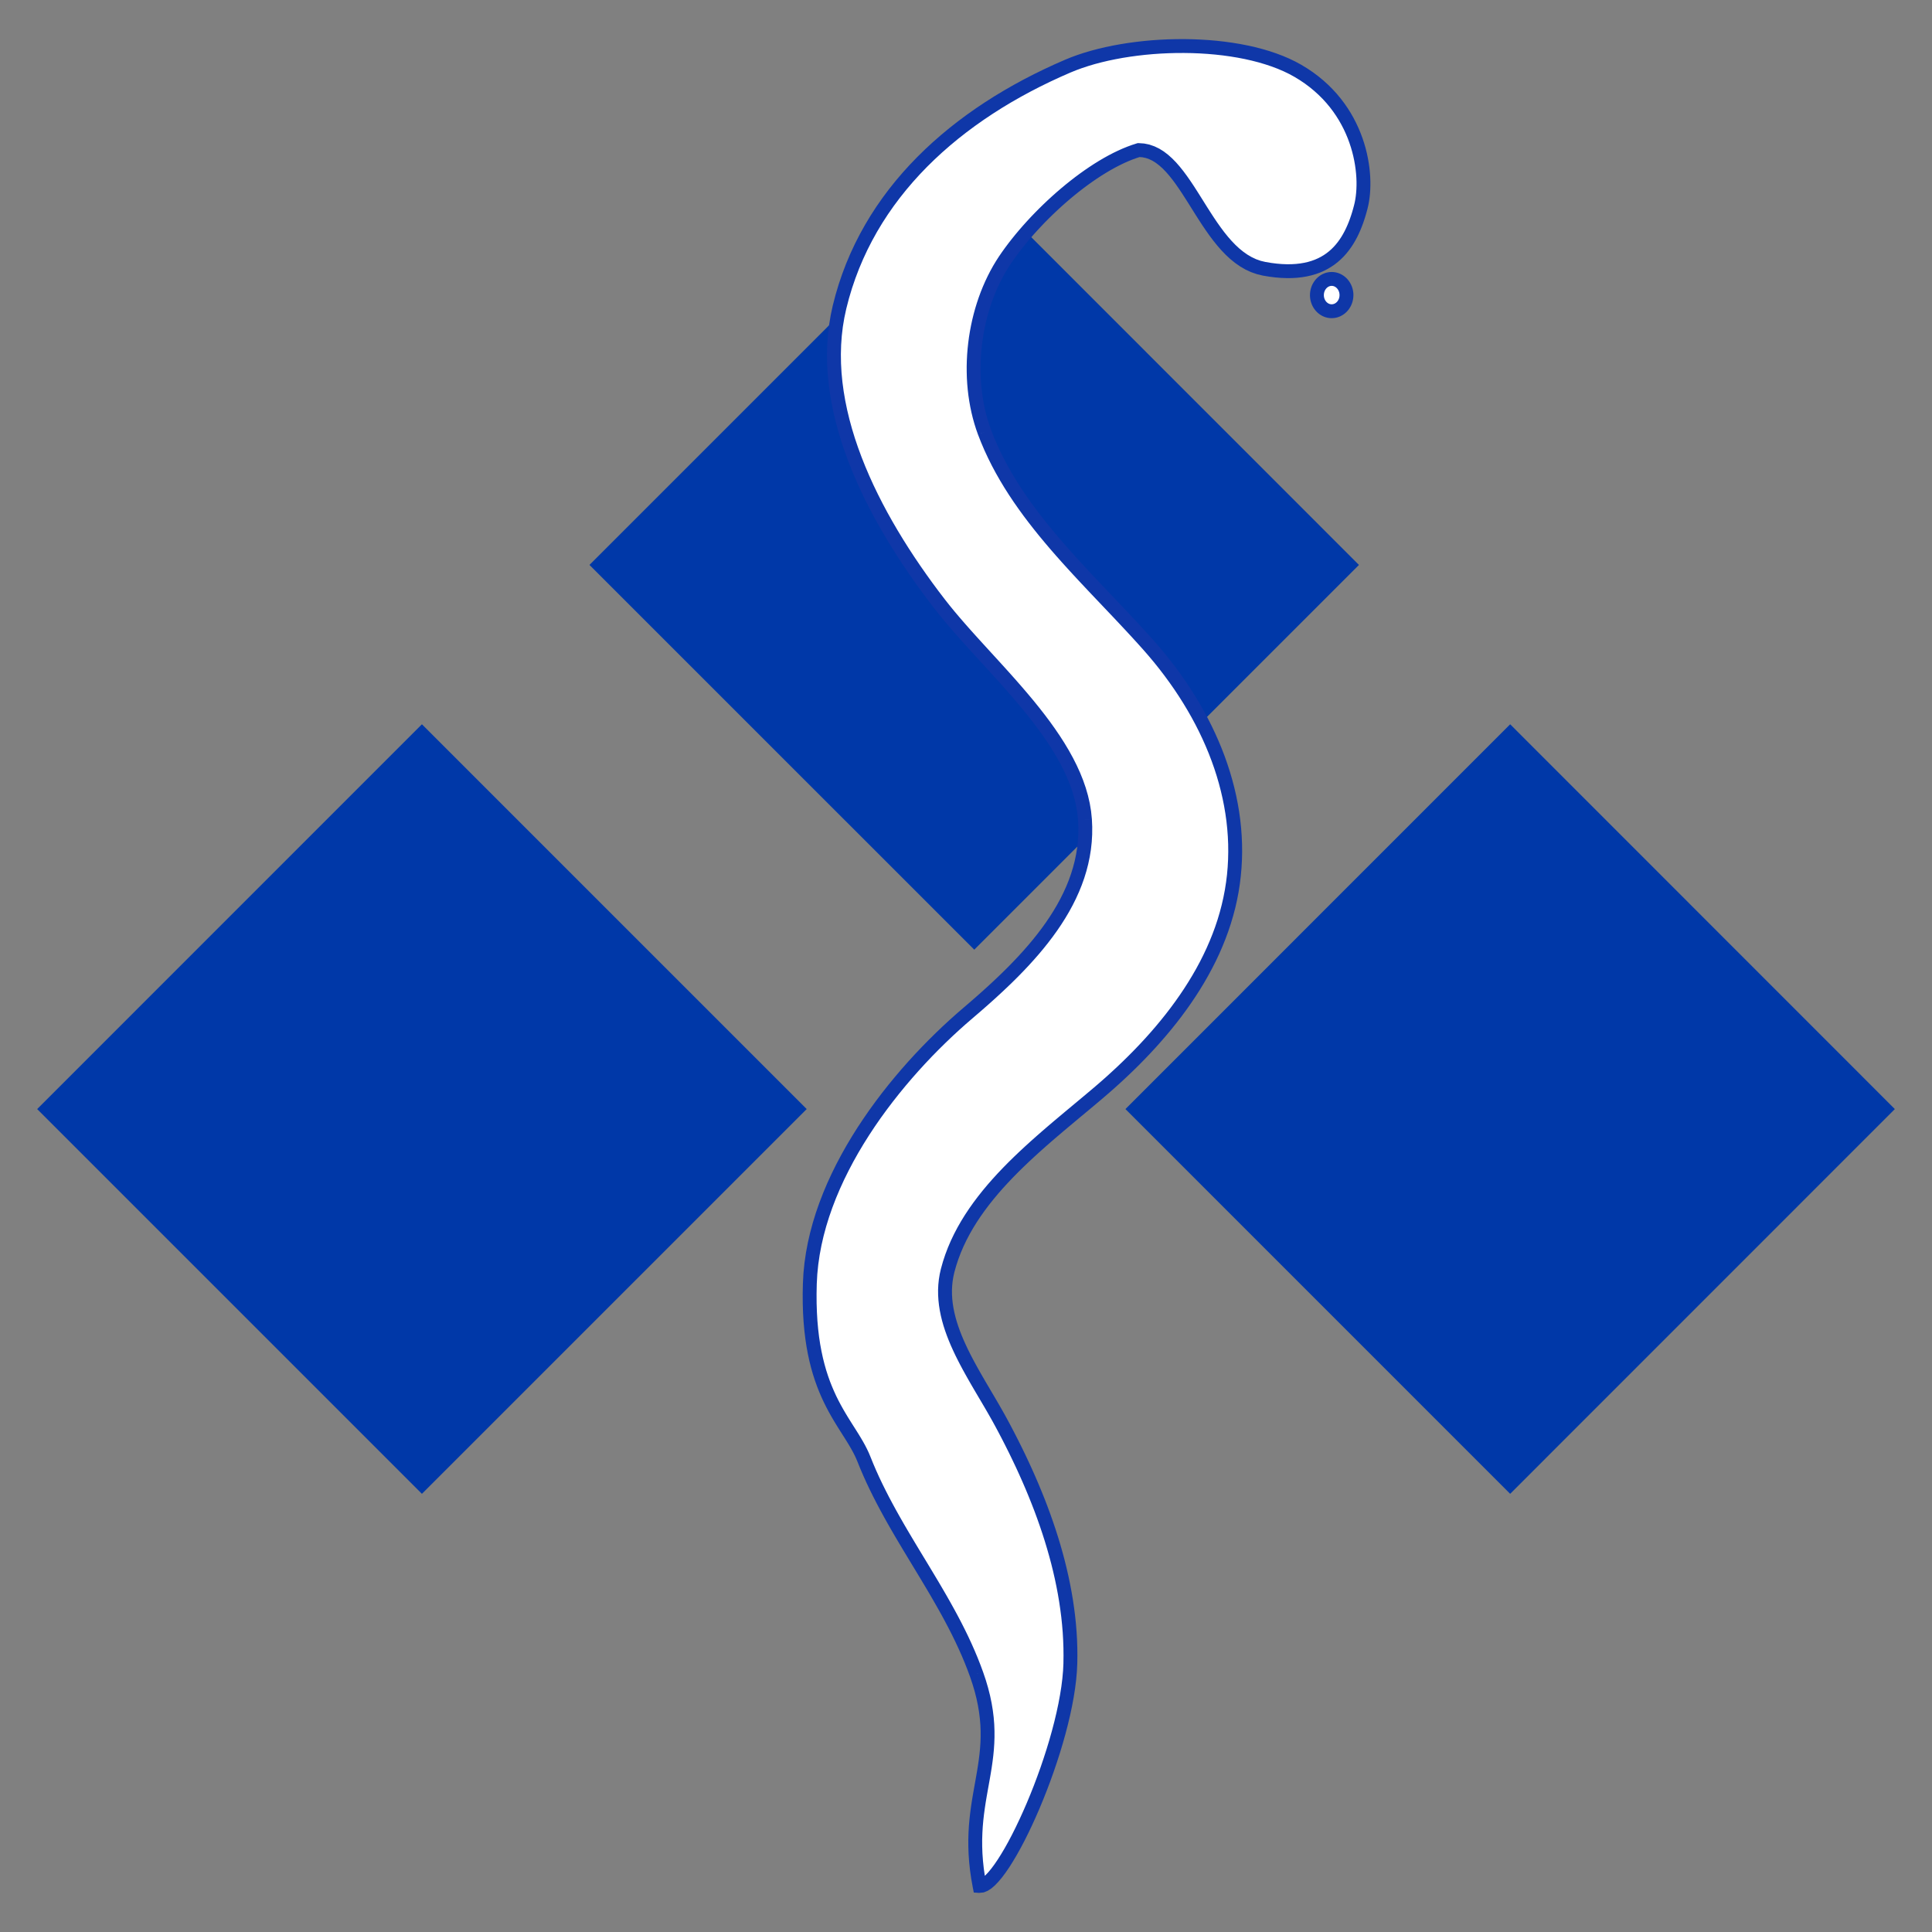
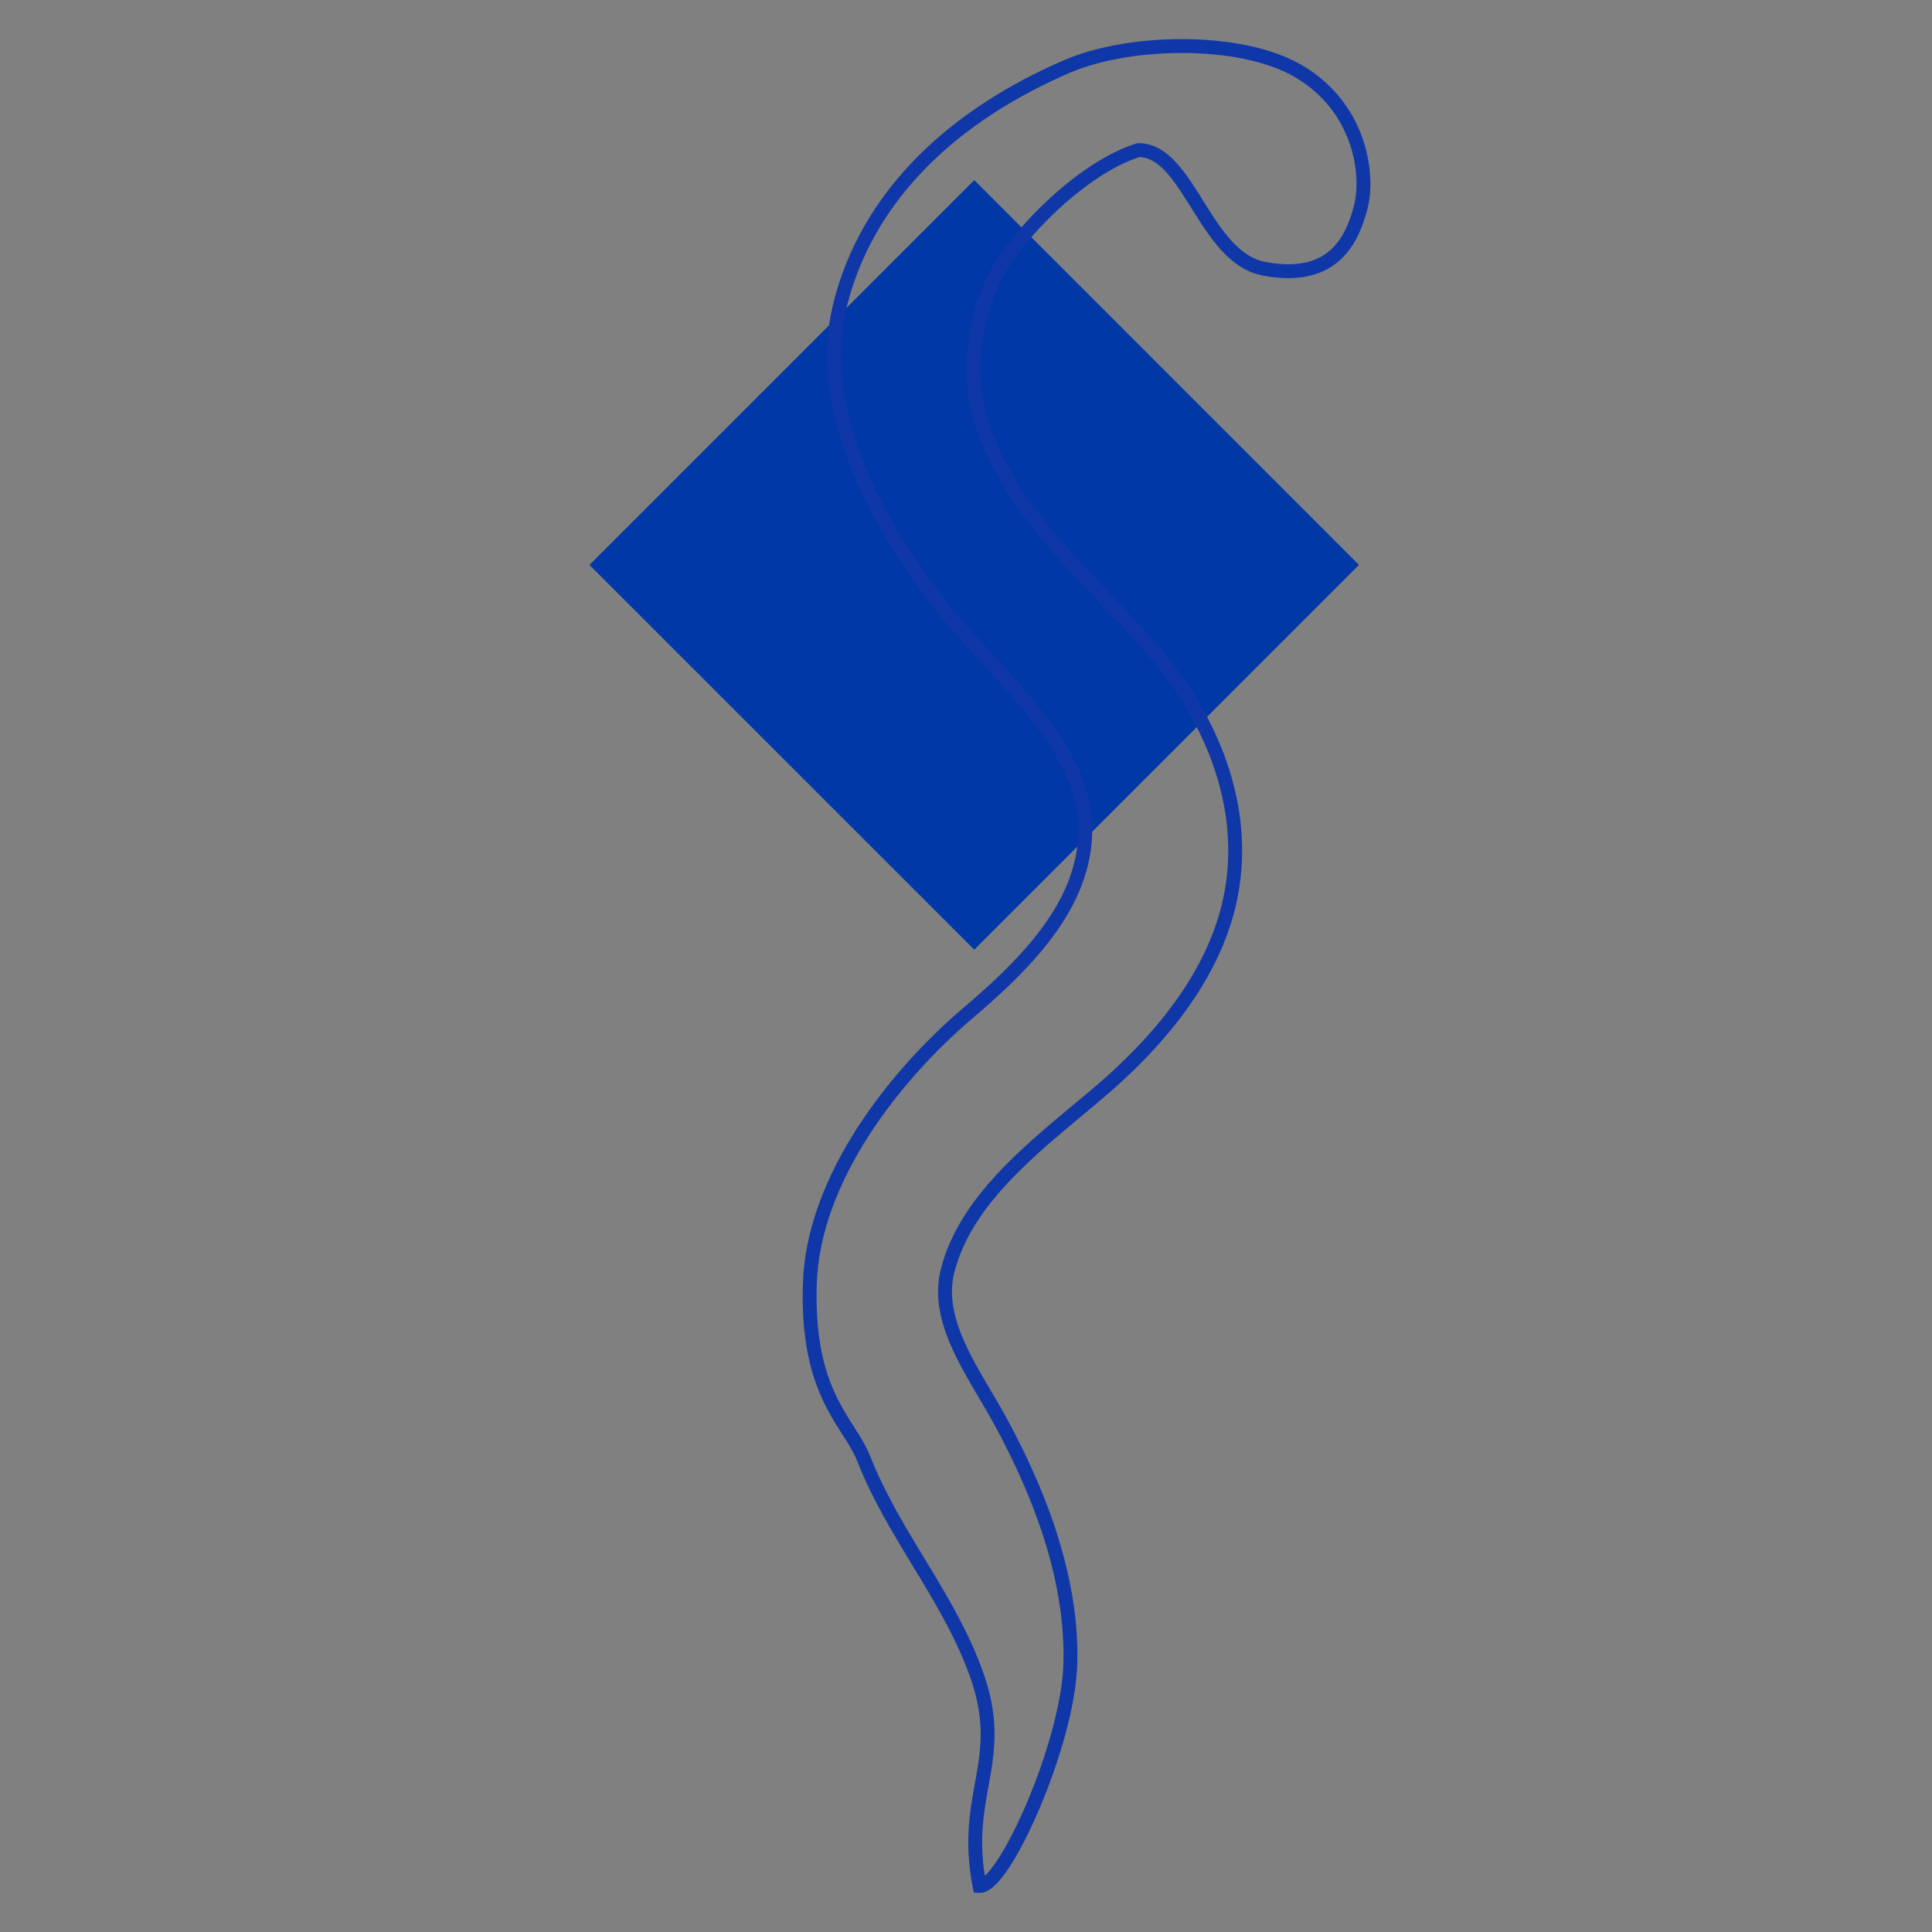
<svg xmlns="http://www.w3.org/2000/svg" xml:space="preserve" width="154px" height="154px" version="1.1" shape-rendering="geometricPrecision" text-rendering="geometricPrecision" image-rendering="optimizeQuality" fill-rule="evenodd" clip-rule="evenodd" viewBox="0 0 154 154">
  <rect x="0" y="0" width="154" height="154" fill="#808080" stroke="none" />
  <g id="Laag_x0020_1">
-     <polygon fill="#0038A8" points="33.631,57.732 64.302,88.404 33.631,119.073 2.962,88.404 " />
    <polygon fill="#0038A8" points="77.659,14.359 108.322,45.031 77.659,75.699 46.987,45.031 " />
-     <polygon fill="#0038A8" points="120.375,57.732 151.038,88.404 120.375,119.073 89.709,88.404 " />
-     <path fill="white" d="M78.082 150.332c1.912,0.133 7.068,-11.287 7.236,-17.747 0.175,-6.67 -2.365,-13.369 -5.542,-19.24 -2.097,-3.865 -5.299,-7.937 -4.24,-12.067 1.521,-5.938 7.316,-10.173 12.012,-14.159 5.152,-4.377 9.798,-10.013 10.729,-16.715 0.929,-6.675 -1.808,-13.451 -6.765,-19.018 -4.74,-5.324 -10.553,-10.273 -13.042,-16.954 -1.601,-4.311 -0.926,-9.877 1.627,-13.696 2.38,-3.545 6.976,-7.667 10.665,-8.774 3.981,0.009 5.265,8.582 10.004,9.463 5.234,0.971 6.923,-1.912 7.702,-4.928 0.668,-2.556 -0.026,-7.965 -5.013,-10.851 -4.611,-2.673 -13.446,-2.473 -18.342,-0.375 -8.878,3.803 -16.016,10.159 -18.194,19.209 -1.898,7.888 2.54,16.62 7.965,23.646 3.905,5.064 11.152,10.816 11.598,17.197 0.447,6.35 -4.468,11.288 -9.316,15.419 -5.736,4.872 -12.345,13.132 -12.613,21.563 -0.291,8.879 3.132,11.01 4.308,13.999 2.369,6.032 6.792,11.029 8.972,17.138 2.485,6.936 -1.191,9.515 0.249,16.89z" />
-     <path fill="white" d="M106.146 22.233c0.652,0 1.181,0.58 1.181,1.29 0,0.71 -0.529,1.285 -1.181,1.285 -0.646,0 -1.175,-0.575 -1.175,-1.285 0,-0.71 0.529,-1.29 1.175,-1.29z" />
    <g id="_1861363954544">
      <g>
-         <path fill="#0F37A8" fill-rule="nonzero" d="M84.765 132.571l1.105 0.028 0 0 -0.031 0.644 -0.06 0.667 -0.086 0.687 -0.111 0.705 -0.135 0.72 -0.156 0.733 -0.177 0.743 -0.195 0.749 -0.213 0.753 -0.228 0.755 -0.243 0.753 -0.255 0.749 -0.266 0.741 -0.276 0.731 -0.285 0.717 -0.29 0.701 -0.297 0.682 -0.3 0.66 -0.303 0.635 -0.304 0.607 -0.304 0.577 -0.302 0.543 -0.3 0.507 -0.295 0.469 -0.292 0.427 -0.286 0.384 -0.283 0.34 -0.279 0.293 -0.282 0.246 -0.296 0.194 -0.326 0.134 -0.371 0.038 0.077 -1.103 0.005 -0.003 0.087 -0.037 0.149 -0.1 0.19 -0.166 0.219 -0.23 0.24 -0.288 0.255 -0.343 0.268 -0.393 0.276 -0.438 0.285 -0.481 0.289 -0.519 0.292 -0.556 0.294 -0.588 0.294 -0.616 0.292 -0.643 0.29 -0.664 0.284 -0.685 0.278 -0.7 0.269 -0.715 0.261 -0.723 0.248 -0.732 0.237 -0.734 0.223 -0.736 0.206 -0.733 0.19 -0.727 0.171 -0.719 0.151 -0.706 0.129 -0.691 0.107 -0.673 0.081 -0.65 0.056 -0.625 0.029 -0.595 0 0zm-5.476 -18.963l0.973 -0.527 0 0.001 0.298 0.556 0.294 0.563 0.29 0.567 0.285 0.571 0.28 0.576 0.274 0.581 0.268 0.584 0.262 0.588 0.255 0.592 0.247 0.597 0.242 0.598 0.232 0.603 0.224 0.607 0.215 0.609 0.207 0.612 0.197 0.616 0.187 0.617 0.176 0.619 0.167 0.623 0.154 0.625 0.144 0.626 0.132 0.63 0.119 0.63 0.108 0.632 0.093 0.633 0.081 0.635 0.067 0.636 0.052 0.637 0.038 0.638 0.022 0.638 0.007 0.639 -0.009 0.639 -1.105 -0.028 0.008 -0.612 -0.007 -0.612 -0.022 -0.612 -0.035 -0.612 -0.051 -0.612 -0.063 -0.612 -0.079 -0.611 -0.09 -0.611 -0.103 -0.61 -0.116 -0.609 -0.127 -0.609 -0.139 -0.606 -0.15 -0.606 -0.162 -0.604 -0.172 -0.603 -0.181 -0.6 -0.192 -0.599 -0.201 -0.596 -0.21 -0.595 -0.218 -0.591 -0.228 -0.588 -0.235 -0.586 -0.242 -0.584 -0.25 -0.579 -0.257 -0.577 -0.262 -0.573 -0.27 -0.568 -0.274 -0.566 -0.28 -0.561 -0.285 -0.558 -0.289 -0.553 -0.294 -0.548 0 0zm-4.289 -12.467l1.071 0.275 0 0 -0.079 0.354 -0.058 0.355 -0.036 0.354 -0.017 0.356 0.003 0.355 0.021 0.357 0.04 0.359 0.056 0.359 0.073 0.36 0.089 0.363 0.103 0.363 0.117 0.363 0.13 0.365 0.143 0.366 0.154 0.367 0.165 0.367 0.174 0.369 0.183 0.368 0.19 0.369 0.198 0.369 0.203 0.369 0.208 0.369 0.212 0.37 0.214 0.369 0.217 0.369 0.217 0.369 0.218 0.369 0.217 0.369 0.214 0.369 0.212 0.369 0.207 0.368 0.203 0.368 -0.973 0.527 -0.196 -0.358 -0.203 -0.359 -0.207 -0.362 -0.212 -0.364 -0.215 -0.366 -0.217 -0.368 -0.219 -0.371 -0.218 -0.371 -0.218 -0.375 -0.215 -0.376 -0.212 -0.377 -0.209 -0.38 -0.204 -0.382 -0.198 -0.384 -0.192 -0.385 -0.183 -0.388 -0.175 -0.389 -0.165 -0.393 -0.153 -0.393 -0.142 -0.397 -0.129 -0.399 -0.114 -0.401 -0.098 -0.404 -0.082 -0.406 -0.064 -0.409 -0.045 -0.41 -0.025 -0.413 -0.004 -0.415 0.02 -0.417 0.043 -0.417 0.068 -0.42 0.094 -0.418 0 0zm12.191 -14.443l0.715 0.842 0 0.001 -0.445 0.375 -0.45 0.378 -0.454 0.379 -0.457 0.38 -0.458 0.383 -0.46 0.385 -0.46 0.387 -0.458 0.39 -0.457 0.393 -0.454 0.397 -0.449 0.4 -0.445 0.405 -0.439 0.407 -0.431 0.413 -0.425 0.416 -0.415 0.422 -0.405 0.427 -0.396 0.431 -0.383 0.437 -0.369 0.443 -0.357 0.448 -0.342 0.455 -0.327 0.46 -0.311 0.468 -0.293 0.473 -0.274 0.481 -0.256 0.487 -0.236 0.495 -0.215 0.503 -0.194 0.51 -0.171 0.519 -0.149 0.528 -1.071 -0.275 0.162 -0.577 0.187 -0.565 0.21 -0.555 0.233 -0.544 0.255 -0.534 0.275 -0.524 0.294 -0.514 0.312 -0.505 0.33 -0.496 0.346 -0.488 0.36 -0.478 0.374 -0.471 0.387 -0.463 0.4 -0.456 0.409 -0.448 0.42 -0.441 0.428 -0.436 0.437 -0.428 0.443 -0.423 0.449 -0.417 0.453 -0.412 0.458 -0.407 0.46 -0.403 0.462 -0.398 0.464 -0.395 0.463 -0.389 0.461 -0.387 0.46 -0.383 0.457 -0.381 0.453 -0.378 0.447 -0.375 0.442 -0.373 0 0.001zm10.538 -16.37l1.096 0.152 0 0 -0.101 0.644 -0.123 0.638 -0.144 0.631 -0.165 0.624 -0.184 0.616 -0.204 0.61 -0.222 0.603 -0.24 0.596 -0.257 0.588 -0.274 0.582 -0.291 0.573 -0.305 0.567 -0.32 0.56 -0.334 0.552 -0.349 0.546 -0.361 0.537 -0.373 0.53 -0.385 0.523 -0.396 0.515 -0.407 0.508 -0.417 0.501 -0.426 0.493 -0.434 0.487 -0.443 0.478 -0.45 0.471 -0.457 0.464 -0.464 0.456 -0.47 0.448 -0.474 0.442 -0.479 0.433 -0.483 0.426 -0.487 0.418 -0.715 -0.842 0.476 -0.41 0.473 -0.416 0.467 -0.425 0.464 -0.43 0.458 -0.438 0.452 -0.445 0.445 -0.451 0.439 -0.459 0.43 -0.464 0.422 -0.472 0.413 -0.479 0.403 -0.485 0.394 -0.491 0.382 -0.498 0.371 -0.504 0.36 -0.511 0.347 -0.517 0.334 -0.523 0.321 -0.53 0.307 -0.534 0.292 -0.542 0.276 -0.548 0.261 -0.553 0.244 -0.56 0.228 -0.565 0.211 -0.571 0.193 -0.577 0.173 -0.583 0.155 -0.588 0.136 -0.595 0.116 -0.6 0.095 -0.606 0 0zm-6.63 -18.574l0.825 -0.736 0 0 0.467 0.535 0.452 0.541 0.438 0.547 0.425 0.555 0.411 0.561 0.396 0.568 0.382 0.573 0.366 0.579 0.352 0.584 0.336 0.59 0.319 0.596 0.304 0.599 0.287 0.605 0.271 0.608 0.254 0.612 0.237 0.617 0.218 0.62 0.202 0.624 0.183 0.627 0.165 0.63 0.146 0.632 0.127 0.635 0.108 0.637 0.088 0.639 0.068 0.641 0.048 0.641 0.028 0.643 0.008 0.645 -0.015 0.645 -0.035 0.643 -0.057 0.645 -0.078 0.645 -1.096 -0.152 0.075 -0.607 0.053 -0.609 0.033 -0.608 0.013 -0.608 -0.006 -0.608 -0.027 -0.608 -0.046 -0.607 -0.064 -0.607 -0.084 -0.605 -0.102 -0.604 -0.121 -0.603 -0.139 -0.601 -0.156 -0.599 -0.174 -0.597 -0.192 -0.595 -0.209 -0.591 -0.226 -0.59 -0.243 -0.586 -0.259 -0.582 -0.275 -0.579 -0.292 -0.576 -0.307 -0.571 -0.323 -0.567 -0.338 -0.562 -0.353 -0.558 -0.367 -0.552 -0.383 -0.547 -0.396 -0.541 -0.41 -0.536 -0.424 -0.53 -0.438 -0.523 -0.45 -0.517 0 0zm-13.148 -17.129l1.037 -0.385 0 -0.001 0.236 0.605 0.255 0.596 0.273 0.587 0.29 0.579 0.305 0.572 0.321 0.564 0.337 0.556 0.349 0.551 0.364 0.544 0.375 0.538 0.388 0.533 0.398 0.527 0.408 0.523 0.419 0.519 0.426 0.514 0.434 0.51 0.441 0.507 0.448 0.504 0.452 0.501 0.458 0.5 0.461 0.497 0.465 0.496 0.466 0.494 0.468 0.493 0.469 0.494 0.468 0.493 0.468 0.494 0.466 0.495 0.463 0.495 0.459 0.497 0.456 0.5 0.45 0.501 -0.825 0.736 -0.445 -0.495 -0.45 -0.493 -0.455 -0.492 -0.46 -0.492 -0.463 -0.493 -0.466 -0.491 -0.468 -0.493 -0.469 -0.494 -0.469 -0.494 -0.469 -0.498 -0.468 -0.499 -0.465 -0.501 -0.462 -0.505 -0.46 -0.508 -0.454 -0.512 -0.449 -0.515 -0.442 -0.521 -0.436 -0.525 -0.428 -0.532 -0.419 -0.536 -0.41 -0.542 -0.399 -0.55 -0.389 -0.556 -0.376 -0.564 -0.364 -0.572 -0.349 -0.58 -0.336 -0.589 -0.32 -0.597 -0.303 -0.608 -0.287 -0.617 -0.268 -0.627 -0.25 -0.638 0 0zm0 0l0 0 0.066 0.177 -0.066 -0.177zm1.687 -14.197l0.918 0.616 0.001 -0.001 -0.224 0.347 -0.213 0.357 -0.203 0.367 -0.193 0.374 -0.181 0.383 -0.171 0.392 -0.161 0.397 -0.149 0.405 -0.138 0.41 -0.127 0.416 -0.116 0.42 -0.104 0.425 -0.093 0.427 -0.081 0.432 -0.07 0.434 -0.058 0.436 -0.047 0.437 -0.034 0.439 -0.023 0.437 -0.01 0.438 0.001 0.438 0.014 0.436 0.025 0.433 0.039 0.43 0.05 0.429 0.062 0.424 0.075 0.42 0.087 0.414 0.1 0.41 0.112 0.403 0.125 0.397 0.137 0.39 -1.037 0.385 -0.15 -0.426 -0.135 -0.432 -0.122 -0.439 -0.108 -0.443 -0.094 -0.448 -0.081 -0.454 -0.068 -0.456 -0.054 -0.46 -0.041 -0.462 -0.028 -0.465 -0.013 -0.467 -0.003 -0.467 0.012 -0.469 0.024 -0.469 0.037 -0.467 0.05 -0.467 0.061 -0.466 0.075 -0.464 0.087 -0.46 0.099 -0.458 0.112 -0.454 0.123 -0.449 0.137 -0.446 0.148 -0.441 0.16 -0.434 0.173 -0.428 0.184 -0.421 0.197 -0.414 0.208 -0.406 0.22 -0.398 0.233 -0.388 0.244 -0.379 0 0zm0 0l0 0 -0.045 0.068 0.045 -0.068zm11.125 -9.019l-0.003 1.106 0.16 -0.023 -0.327 0.106 -0.333 0.121 -0.34 0.139 -0.345 0.154 -0.348 0.17 -0.354 0.184 -0.355 0.197 -0.358 0.212 -0.359 0.222 -0.36 0.236 -0.361 0.247 -0.36 0.257 -0.36 0.267 -0.358 0.276 -0.354 0.285 -0.352 0.292 -0.349 0.3 -0.345 0.306 -0.339 0.312 -0.335 0.317 -0.327 0.321 -0.323 0.325 -0.313 0.329 -0.307 0.331 -0.299 0.332 -0.289 0.333 -0.28 0.334 -0.27 0.333 -0.258 0.332 -0.247 0.331 -0.236 0.327 -0.223 0.324 -0.918 -0.616 0.236 -0.345 0.249 -0.346 0.26 -0.347 0.272 -0.348 0.281 -0.348 0.292 -0.348 0.302 -0.348 0.31 -0.345 0.319 -0.345 0.327 -0.341 0.334 -0.338 0.341 -0.333 0.347 -0.33 0.353 -0.324 0.357 -0.318 0.364 -0.312 0.367 -0.305 0.37 -0.296 0.373 -0.289 0.376 -0.279 0.378 -0.27 0.38 -0.259 0.38 -0.249 0.382 -0.237 0.38 -0.224 0.382 -0.212 0.379 -0.198 0.38 -0.184 0.376 -0.168 0.376 -0.153 0.372 -0.137 0.37 -0.119 0.16 -0.024zm-0.16 0.024l0.079 -0.024 0.081 0 -0.16 0.024zm10.264 9.448l-0.201 1.088 -0.001 0 -0.49 -0.119 -0.467 -0.164 -0.446 -0.208 -0.421 -0.247 -0.4 -0.279 -0.38 -0.309 -0.361 -0.336 -0.344 -0.357 -0.329 -0.377 -0.316 -0.392 -0.304 -0.405 -0.293 -0.415 -0.286 -0.422 -0.278 -0.426 -0.272 -0.427 -0.267 -0.426 -0.263 -0.42 -0.261 -0.412 -0.259 -0.401 -0.258 -0.388 -0.258 -0.369 -0.259 -0.35 -0.26 -0.326 -0.261 -0.299 -0.263 -0.269 -0.265 -0.237 -0.265 -0.203 -0.267 -0.168 -0.269 -0.13 -0.272 -0.095 -0.278 -0.057 -0.293 -0.021 0.003 -1.106 0.439 0.031 0.423 0.087 0.402 0.14 0.381 0.184 0.361 0.226 0.341 0.26 0.324 0.291 0.311 0.317 0.297 0.341 0.288 0.36 0.28 0.378 0.274 0.392 0.27 0.404 0.266 0.413 0.264 0.418 0.265 0.422 0.264 0.422 0.267 0.418 0.269 0.414 0.273 0.404 0.279 0.393 0.283 0.379 0.29 0.36 0.297 0.339 0.305 0.317 0.311 0.29 0.321 0.26 0.33 0.231 0.339 0.198 0.349 0.164 0.363 0.128 0.379 0.091 -0.001 0zm7.066 -4.524l1.07 0.28 0.001 -0.001 -0.079 0.292 -0.085 0.293 -0.092 0.291 -0.099 0.289 -0.108 0.287 -0.116 0.285 -0.126 0.281 -0.135 0.276 -0.147 0.27 -0.157 0.265 -0.17 0.258 -0.183 0.251 -0.194 0.241 -0.21 0.234 -0.224 0.221 -0.238 0.211 -0.254 0.199 -0.269 0.183 -0.284 0.17 -0.3 0.154 -0.315 0.138 -0.332 0.12 -0.347 0.102 -0.364 0.084 -0.379 0.064 -0.396 0.045 -0.412 0.025 -0.429 0.003 -0.447 -0.016 -0.464 -0.039 -0.483 -0.061 -0.5 -0.083 0.201 -1.088 0.46 0.077 0.438 0.055 0.416 0.035 0.395 0.015 0.375 -0.003 0.355 -0.022 0.337 -0.038 0.317 -0.054 0.299 -0.068 0.283 -0.084 0.267 -0.096 0.252 -0.111 0.238 -0.122 0.224 -0.133 0.212 -0.146 0.199 -0.155 0.189 -0.167 0.179 -0.178 0.168 -0.187 0.16 -0.198 0.15 -0.207 0.142 -0.215 0.133 -0.225 0.125 -0.231 0.118 -0.24 0.11 -0.246 0.104 -0.252 0.096 -0.257 0.09 -0.262 0.084 -0.266 0.078 -0.269 0.073 -0.273 0 -0.001zm0 0.001l0 -0.001 -0.027 0.104 0.027 -0.103zm-4.755 -10.233l0.554 -0.957 -0.001 0 0.478 0.291 0.452 0.306 0.427 0.32 0.403 0.333 0.38 0.345 0.355 0.355 0.333 0.364 0.31 0.374 0.288 0.38 0.267 0.386 0.246 0.392 0.225 0.396 0.205 0.399 0.186 0.4 0.168 0.402 0.15 0.401 0.132 0.4 0.115 0.397 0.099 0.396 0.083 0.391 0.068 0.386 0.054 0.379 0.039 0.373 0.026 0.365 0.013 0.357 0 0.347 -0.011 0.336 -0.022 0.325 -0.034 0.313 -0.044 0.3 -0.054 0.287 -0.065 0.273 -1.07 -0.28 0.053 -0.223 0.045 -0.239 0.038 -0.257 0.029 -0.271 0.02 -0.285 0.01 -0.297 0 -0.308 -0.012 -0.318 -0.024 -0.327 -0.036 -0.336 -0.048 -0.341 -0.061 -0.348 -0.075 -0.353 -0.089 -0.356 -0.104 -0.359 -0.119 -0.36 -0.134 -0.362 -0.151 -0.361 -0.167 -0.361 -0.186 -0.358 -0.201 -0.355 -0.221 -0.351 -0.239 -0.347 -0.258 -0.341 -0.278 -0.334 -0.298 -0.327 -0.319 -0.318 -0.341 -0.309 -0.362 -0.3 -0.385 -0.289 -0.409 -0.277 -0.433 -0.264 0 0zm-17.847 -0.346l-0.436 -1.016 0 0 0.489 -0.199 0.51 -0.186 0.528 -0.174 0.547 -0.161 0.562 -0.149 0.577 -0.136 0.592 -0.124 0.603 -0.11 0.613 -0.098 0.623 -0.084 0.631 -0.072 0.638 -0.059 0.642 -0.044 0.647 -0.031 0.648 -0.016 0.649 -0.004 0.649 0.012 0.646 0.026 0.643 0.04 0.638 0.055 0.632 0.071 0.624 0.086 0.615 0.1 0.605 0.118 0.592 0.132 0.578 0.15 0.565 0.166 0.548 0.184 0.531 0.201 0.511 0.218 0.492 0.237 0.469 0.256 -0.554 0.957 -0.42 -0.229 -0.444 -0.214 -0.467 -0.2 -0.489 -0.184 -0.509 -0.17 -0.526 -0.156 -0.545 -0.14 -0.559 -0.126 -0.573 -0.111 -0.585 -0.096 -0.595 -0.082 -0.605 -0.067 -0.611 -0.053 -0.618 -0.039 -0.621 -0.025 -0.624 -0.01 -0.625 0.002 -0.625 0.017 -0.621 0.029 -0.619 0.043 -0.614 0.056 -0.607 0.069 -0.598 0.081 -0.589 0.093 -0.577 0.107 -0.563 0.117 -0.549 0.13 -0.534 0.14 -0.514 0.153 -0.496 0.163 -0.474 0.173 -0.451 0.183 0 0zm-17.874 18.83l-1.076 -0.258 0 0 0.224 -0.86 0.253 -0.845 0.282 -0.828 0.309 -0.812 0.337 -0.796 0.363 -0.779 0.39 -0.764 0.415 -0.748 0.439 -0.732 0.464 -0.715 0.487 -0.699 0.51 -0.683 0.533 -0.667 0.554 -0.651 0.575 -0.635 0.595 -0.618 0.615 -0.603 0.634 -0.587 0.652 -0.57 0.67 -0.556 0.688 -0.539 0.704 -0.523 0.72 -0.508 0.735 -0.492 0.751 -0.477 0.764 -0.46 0.778 -0.446 0.791 -0.43 0.804 -0.414 0.814 -0.399 0.827 -0.384 0.837 -0.368 0.436 1.016 -0.817 0.36 -0.807 0.375 -0.794 0.388 -0.782 0.404 -0.77 0.418 -0.757 0.433 -0.743 0.448 -0.728 0.463 -0.713 0.477 -0.698 0.492 -0.681 0.506 -0.665 0.521 -0.647 0.537 -0.63 0.55 -0.61 0.566 -0.593 0.58 -0.572 0.595 -0.552 0.61 -0.532 0.625 -0.51 0.639 -0.489 0.654 -0.466 0.669 -0.444 0.684 -0.42 0.699 -0.396 0.715 -0.372 0.728 -0.346 0.744 -0.322 0.759 -0.295 0.776 -0.269 0.789 -0.241 0.805 -0.213 0.821 0 0zm7.865 23.18l-0.875 0.675 0 0 -0.51 -0.669 -0.504 -0.68 -0.496 -0.688 -0.486 -0.697 -0.477 -0.706 -0.468 -0.715 -0.455 -0.721 -0.442 -0.729 -0.429 -0.735 -0.415 -0.741 -0.399 -0.748 -0.382 -0.753 -0.366 -0.758 -0.346 -0.763 -0.327 -0.766 -0.306 -0.771 -0.285 -0.774 -0.263 -0.776 -0.238 -0.78 -0.214 -0.78 -0.189 -0.783 -0.161 -0.785 -0.134 -0.784 -0.104 -0.785 -0.076 -0.785 -0.043 -0.783 -0.012 -0.783 0.022 -0.78 0.055 -0.779 0.092 -0.776 0.127 -0.772 0.165 -0.768 1.076 0.258 -0.154 0.716 -0.12 0.721 -0.085 0.725 -0.052 0.729 -0.02 0.734 0.011 0.736 0.041 0.74 0.071 0.742 0.1 0.744 0.127 0.747 0.154 0.747 0.18 0.748 0.205 0.748 0.229 0.749 0.253 0.747 0.275 0.747 0.296 0.744 0.316 0.742 0.336 0.74 0.355 0.736 0.372 0.733 0.388 0.728 0.405 0.723 0.419 0.718 0.433 0.713 0.445 0.706 0.457 0.699 0.468 0.692 0.478 0.684 0.486 0.677 0.494 0.667 0.502 0.657 0 0.001zm11.712 17.495l-1.103 0.077 0 0 -0.058 -0.561 -0.094 -0.558 -0.129 -0.558 -0.16 -0.556 -0.194 -0.556 -0.223 -0.554 -0.252 -0.552 -0.279 -0.551 -0.304 -0.549 -0.328 -0.549 -0.348 -0.545 -0.37 -0.543 -0.387 -0.541 -0.403 -0.538 -0.419 -0.536 -0.431 -0.533 -0.441 -0.53 -0.451 -0.527 -0.457 -0.524 -0.463 -0.521 -0.467 -0.519 -0.467 -0.514 -0.468 -0.512 -0.465 -0.509 -0.461 -0.506 -0.456 -0.502 -0.448 -0.499 -0.439 -0.497 -0.427 -0.493 -0.414 -0.49 -0.399 -0.489 -0.382 -0.485 0.875 -0.675 0.369 0.468 0.387 0.473 0.405 0.479 0.419 0.484 0.431 0.489 0.444 0.495 0.452 0.498 0.46 0.504 0.465 0.509 0.469 0.513 0.471 0.518 0.471 0.523 0.468 0.527 0.464 0.532 0.459 0.537 0.452 0.541 0.441 0.547 0.431 0.552 0.417 0.556 0.402 0.563 0.385 0.566 0.367 0.573 0.345 0.578 0.323 0.583 0.298 0.589 0.272 0.596 0.242 0.601 0.212 0.608 0.178 0.614 0.143 0.621 0.105 0.626 0.065 0.632 0 0zm-9.51 15.88l-0.715 -0.844 -0.001 0.001 0.451 -0.387 0.452 -0.392 0.448 -0.396 0.446 -0.401 0.442 -0.406 0.436 -0.41 0.431 -0.415 0.424 -0.42 0.415 -0.426 0.407 -0.43 0.397 -0.435 0.385 -0.441 0.375 -0.445 0.36 -0.451 0.347 -0.456 0.333 -0.462 0.316 -0.467 0.3 -0.473 0.282 -0.477 0.264 -0.484 0.244 -0.489 0.225 -0.495 0.203 -0.501 0.181 -0.507 0.158 -0.513 0.135 -0.518 0.111 -0.526 0.085 -0.533 0.059 -0.539 0.032 -0.547 0.004 -0.555 -0.025 -0.563 1.103 -0.077 0.027 0.619 -0.004 0.612 -0.035 0.603 -0.065 0.595 -0.094 0.585 -0.121 0.578 -0.148 0.569 -0.172 0.56 -0.198 0.551 -0.22 0.543 -0.242 0.534 -0.263 0.526 -0.282 0.518 -0.301 0.509 -0.318 0.502 -0.335 0.494 -0.35 0.485 -0.364 0.479 -0.377 0.472 -0.39 0.465 -0.401 0.457 -0.41 0.451 -0.42 0.444 -0.428 0.438 -0.435 0.432 -0.442 0.425 -0.447 0.419 -0.45 0.415 -0.454 0.408 -0.456 0.402 -0.457 0.397 -0.457 0.392 -0.001 0.001zm0.001 -0.001l-0.001 0.001 -0.031 0.027 0.032 -0.028zm-12.42 21.159l-1.105 -0.035 0 0 0.044 -0.815 0.082 -0.813 0.118 -0.809 0.151 -0.805 0.184 -0.801 0.215 -0.796 0.244 -0.79 0.273 -0.784 0.3 -0.777 0.324 -0.771 0.35 -0.762 0.372 -0.754 0.393 -0.744 0.413 -0.736 0.432 -0.725 0.449 -0.716 0.466 -0.703 0.479 -0.693 0.494 -0.681 0.504 -0.668 0.516 -0.654 0.526 -0.641 0.533 -0.626 0.539 -0.611 0.546 -0.597 0.55 -0.58 0.553 -0.563 0.554 -0.547 0.553 -0.529 0.554 -0.511 0.55 -0.491 0.548 -0.474 0.715 0.844 -0.533 0.46 -0.537 0.48 -0.54 0.499 -0.54 0.516 -0.541 0.533 -0.54 0.55 -0.536 0.567 -0.532 0.582 -0.528 0.597 -0.52 0.611 -0.511 0.624 -0.503 0.638 -0.492 0.65 -0.48 0.661 -0.466 0.673 -0.451 0.684 -0.436 0.693 -0.418 0.702 -0.399 0.71 -0.379 0.72 -0.359 0.726 -0.335 0.732 -0.312 0.738 -0.286 0.744 -0.261 0.749 -0.233 0.753 -0.204 0.755 -0.174 0.759 -0.143 0.761 -0.111 0.763 -0.077 0.764 -0.042 0.764 0 0zm4.271 13.78l-1.03 0.404 0 0.001 -0.107 -0.256 -0.119 -0.255 -0.132 -0.256 -0.143 -0.258 -0.152 -0.263 -0.162 -0.266 -0.17 -0.273 -0.177 -0.279 -0.183 -0.289 -0.188 -0.298 -0.191 -0.309 -0.194 -0.322 -0.193 -0.333 -0.195 -0.35 -0.192 -0.365 -0.19 -0.383 -0.185 -0.401 -0.18 -0.421 -0.173 -0.441 -0.165 -0.464 -0.157 -0.486 -0.146 -0.512 -0.134 -0.537 -0.122 -0.564 -0.109 -0.593 -0.093 -0.621 -0.078 -0.653 -0.061 -0.685 -0.044 -0.718 -0.023 -0.753 -0.005 -0.789 0.017 -0.827 1.105 0.035 -0.016 0.8 0.004 0.76 0.024 0.723 0.04 0.687 0.059 0.652 0.073 0.62 0.089 0.588 0.103 0.558 0.114 0.529 0.126 0.503 0.135 0.476 0.146 0.453 0.153 0.431 0.162 0.409 0.167 0.391 0.171 0.372 0.177 0.357 0.181 0.343 0.183 0.329 0.185 0.318 0.185 0.308 0.185 0.299 0.184 0.293 0.183 0.287 0.18 0.285 0.175 0.28 0.17 0.281 0.164 0.282 0.157 0.284 0.148 0.289 0.138 0.293 0.126 0.3 0 0zm8.978 17.153l-1.041 0.373 0 0 -0.207 -0.558 -0.219 -0.552 -0.23 -0.547 -0.242 -0.543 -0.251 -0.539 -0.26 -0.534 -0.27 -0.532 -0.277 -0.528 -0.284 -0.526 -0.292 -0.523 -0.297 -0.521 -0.3 -0.522 -0.305 -0.518 -0.31 -0.519 -0.311 -0.517 -0.313 -0.519 -0.314 -0.518 -0.314 -0.52 -0.314 -0.521 -0.312 -0.522 -0.31 -0.524 -0.307 -0.527 -0.304 -0.53 -0.298 -0.533 -0.293 -0.536 -0.287 -0.541 -0.28 -0.545 -0.272 -0.55 -0.264 -0.556 -0.253 -0.56 -0.244 -0.567 -0.233 -0.574 1.03 -0.404 0.224 0.552 0.234 0.547 0.245 0.542 0.256 0.538 0.265 0.534 0.272 0.531 0.281 0.528 0.287 0.526 0.293 0.523 0.298 0.522 0.303 0.519 0.308 0.52 0.31 0.519 0.311 0.518 0.314 0.518 0.315 0.519 0.313 0.52 0.313 0.521 0.312 0.522 0.308 0.526 0.306 0.527 0.301 0.53 0.297 0.534 0.291 0.537 0.284 0.541 0.277 0.546 0.269 0.551 0.259 0.556 0.25 0.562 0.239 0.568 0.228 0.576 0.215 0.581 0 -0.001zm-1.041 0.373l0 0 0.063 0.177 -0.063 -0.177zm0.807 16.152l-0.077 1.103 -0.504 -0.445 -0.124 -0.696 -0.095 -0.671 -0.068 -0.645 -0.045 -0.623 -0.021 -0.601 -0.002 -0.58 0.017 -0.562 0.032 -0.544 0.047 -0.527 0.058 -0.513 0.067 -0.499 0.074 -0.488 0.08 -0.477 0.082 -0.468 0.082 -0.462 0.081 -0.455 0.078 -0.451 0.072 -0.45 0.065 -0.448 0.055 -0.449 0.045 -0.452 0.031 -0.458 0.016 -0.464 -0.001 -0.474 -0.019 -0.484 -0.041 -0.497 -0.063 -0.512 -0.088 -0.53 -0.114 -0.549 -0.143 -0.57 -0.176 -0.592 -0.208 -0.619 1.041 -0.373 0.222 0.657 0.187 0.635 0.155 0.613 0.124 0.595 0.095 0.575 0.069 0.558 0.044 0.543 0.02 0.528 0.001 0.514 -0.017 0.502 -0.033 0.493 -0.047 0.482 -0.059 0.475 -0.067 0.468 -0.075 0.464 -0.079 0.461 -0.082 0.458 -0.082 0.459 -0.081 0.462 -0.078 0.466 -0.071 0.47 -0.065 0.479 -0.055 0.487 -0.044 0.498 -0.03 0.513 -0.017 0.526 0.002 0.545 0.02 0.562 0.042 0.584 0.064 0.608 0.09 0.632 0.117 0.659 -0.504 -0.446zm-0.077 1.103l-0.423 -0.029 -0.081 -0.416 0.504 0.445z" />
+         <path fill="#0F37A8" fill-rule="nonzero" d="M84.765 132.571l1.105 0.028 0 0 -0.031 0.644 -0.06 0.667 -0.086 0.687 -0.111 0.705 -0.135 0.72 -0.156 0.733 -0.177 0.743 -0.195 0.749 -0.213 0.753 -0.228 0.755 -0.243 0.753 -0.255 0.749 -0.266 0.741 -0.276 0.731 -0.285 0.717 -0.29 0.701 -0.297 0.682 -0.3 0.66 -0.303 0.635 -0.304 0.607 -0.304 0.577 -0.302 0.543 -0.3 0.507 -0.295 0.469 -0.292 0.427 -0.286 0.384 -0.283 0.34 -0.279 0.293 -0.282 0.246 -0.296 0.194 -0.326 0.134 -0.371 0.038 0.077 -1.103 0.005 -0.003 0.087 -0.037 0.149 -0.1 0.19 -0.166 0.219 -0.23 0.24 -0.288 0.255 -0.343 0.268 -0.393 0.276 -0.438 0.285 -0.481 0.289 -0.519 0.292 -0.556 0.294 -0.588 0.294 -0.616 0.292 -0.643 0.29 -0.664 0.284 -0.685 0.278 -0.7 0.269 -0.715 0.261 -0.723 0.248 -0.732 0.237 -0.734 0.223 -0.736 0.206 -0.733 0.19 -0.727 0.171 -0.719 0.151 -0.706 0.129 -0.691 0.107 -0.673 0.081 -0.65 0.056 -0.625 0.029 -0.595 0 0zm-5.476 -18.963l0.973 -0.527 0 0.001 0.298 0.556 0.294 0.563 0.29 0.567 0.285 0.571 0.28 0.576 0.274 0.581 0.268 0.584 0.262 0.588 0.255 0.592 0.247 0.597 0.242 0.598 0.232 0.603 0.224 0.607 0.215 0.609 0.207 0.612 0.197 0.616 0.187 0.617 0.176 0.619 0.167 0.623 0.154 0.625 0.144 0.626 0.132 0.63 0.119 0.63 0.108 0.632 0.093 0.633 0.081 0.635 0.067 0.636 0.052 0.637 0.038 0.638 0.022 0.638 0.007 0.639 -0.009 0.639 -1.105 -0.028 0.008 -0.612 -0.007 -0.612 -0.022 -0.612 -0.035 -0.612 -0.051 -0.612 -0.063 -0.612 -0.079 -0.611 -0.09 -0.611 -0.103 -0.61 -0.116 -0.609 -0.127 -0.609 -0.139 -0.606 -0.15 -0.606 -0.162 -0.604 -0.172 -0.603 -0.181 -0.6 -0.192 -0.599 -0.201 -0.596 -0.21 -0.595 -0.218 -0.591 -0.228 -0.588 -0.235 -0.586 -0.242 -0.584 -0.25 -0.579 -0.257 -0.577 -0.262 -0.573 -0.27 -0.568 -0.274 -0.566 -0.28 -0.561 -0.285 -0.558 -0.289 -0.553 -0.294 -0.548 0 0zm-4.289 -12.467l1.071 0.275 0 0 -0.079 0.354 -0.058 0.355 -0.036 0.354 -0.017 0.356 0.003 0.355 0.021 0.357 0.04 0.359 0.056 0.359 0.073 0.36 0.089 0.363 0.103 0.363 0.117 0.363 0.13 0.365 0.143 0.366 0.154 0.367 0.165 0.367 0.174 0.369 0.183 0.368 0.19 0.369 0.198 0.369 0.203 0.369 0.208 0.369 0.212 0.37 0.214 0.369 0.217 0.369 0.217 0.369 0.218 0.369 0.217 0.369 0.214 0.369 0.212 0.369 0.207 0.368 0.203 0.368 -0.973 0.527 -0.196 -0.358 -0.203 -0.359 -0.207 -0.362 -0.212 -0.364 -0.215 -0.366 -0.217 -0.368 -0.219 -0.371 -0.218 -0.371 -0.218 -0.375 -0.215 -0.376 -0.212 -0.377 -0.209 -0.38 -0.204 -0.382 -0.198 -0.384 -0.192 -0.385 -0.183 -0.388 -0.175 -0.389 -0.165 -0.393 -0.153 -0.393 -0.142 -0.397 -0.129 -0.399 -0.114 -0.401 -0.098 -0.404 -0.082 -0.406 -0.064 -0.409 -0.045 -0.41 -0.025 -0.413 -0.004 -0.415 0.02 -0.417 0.043 -0.417 0.068 -0.42 0.094 -0.418 0 0zm12.191 -14.443l0.715 0.842 0 0.001 -0.445 0.375 -0.45 0.378 -0.454 0.379 -0.457 0.38 -0.458 0.383 -0.46 0.385 -0.46 0.387 -0.458 0.39 -0.457 0.393 -0.454 0.397 -0.449 0.4 -0.445 0.405 -0.439 0.407 -0.431 0.413 -0.425 0.416 -0.415 0.422 -0.405 0.427 -0.396 0.431 -0.383 0.437 -0.369 0.443 -0.357 0.448 -0.342 0.455 -0.327 0.46 -0.311 0.468 -0.293 0.473 -0.274 0.481 -0.256 0.487 -0.236 0.495 -0.215 0.503 -0.194 0.51 -0.171 0.519 -0.149 0.528 -1.071 -0.275 0.162 -0.577 0.187 -0.565 0.21 -0.555 0.233 -0.544 0.255 -0.534 0.275 -0.524 0.294 -0.514 0.312 -0.505 0.33 -0.496 0.346 -0.488 0.36 -0.478 0.374 -0.471 0.387 -0.463 0.4 -0.456 0.409 -0.448 0.42 -0.441 0.428 -0.436 0.437 -0.428 0.443 -0.423 0.449 -0.417 0.453 -0.412 0.458 -0.407 0.46 -0.403 0.462 -0.398 0.464 -0.395 0.463 -0.389 0.461 -0.387 0.46 -0.383 0.457 -0.381 0.453 -0.378 0.447 -0.375 0.442 -0.373 0 0.001zm10.538 -16.37l1.096 0.152 0 0 -0.101 0.644 -0.123 0.638 -0.144 0.631 -0.165 0.624 -0.184 0.616 -0.204 0.61 -0.222 0.603 -0.24 0.596 -0.257 0.588 -0.274 0.582 -0.291 0.573 -0.305 0.567 -0.32 0.56 -0.334 0.552 -0.349 0.546 -0.361 0.537 -0.373 0.53 -0.385 0.523 -0.396 0.515 -0.407 0.508 -0.417 0.501 -0.426 0.493 -0.434 0.487 -0.443 0.478 -0.45 0.471 -0.457 0.464 -0.464 0.456 -0.47 0.448 -0.474 0.442 -0.479 0.433 -0.483 0.426 -0.487 0.418 -0.715 -0.842 0.476 -0.41 0.473 -0.416 0.467 -0.425 0.464 -0.43 0.458 -0.438 0.452 -0.445 0.445 -0.451 0.439 -0.459 0.43 -0.464 0.422 -0.472 0.413 -0.479 0.403 -0.485 0.394 -0.491 0.382 -0.498 0.371 -0.504 0.36 -0.511 0.347 -0.517 0.334 -0.523 0.321 -0.53 0.307 -0.534 0.292 -0.542 0.276 -0.548 0.261 -0.553 0.244 -0.56 0.228 -0.565 0.211 -0.571 0.193 -0.577 0.173 -0.583 0.155 -0.588 0.136 -0.595 0.116 -0.6 0.095 -0.606 0 0zm-6.63 -18.574l0.825 -0.736 0 0 0.467 0.535 0.452 0.541 0.438 0.547 0.425 0.555 0.411 0.561 0.396 0.568 0.382 0.573 0.366 0.579 0.352 0.584 0.336 0.59 0.319 0.596 0.304 0.599 0.287 0.605 0.271 0.608 0.254 0.612 0.237 0.617 0.218 0.62 0.202 0.624 0.183 0.627 0.165 0.63 0.146 0.632 0.127 0.635 0.108 0.637 0.088 0.639 0.068 0.641 0.048 0.641 0.028 0.643 0.008 0.645 -0.015 0.645 -0.035 0.643 -0.057 0.645 -0.078 0.645 -1.096 -0.152 0.075 -0.607 0.053 -0.609 0.033 -0.608 0.013 -0.608 -0.006 -0.608 -0.027 -0.608 -0.046 -0.607 -0.064 -0.607 -0.084 -0.605 -0.102 -0.604 -0.121 -0.603 -0.139 -0.601 -0.156 -0.599 -0.174 -0.597 -0.192 -0.595 -0.209 -0.591 -0.226 -0.59 -0.243 -0.586 -0.259 -0.582 -0.275 -0.579 -0.292 -0.576 -0.307 -0.571 -0.323 -0.567 -0.338 -0.562 -0.353 -0.558 -0.367 -0.552 -0.383 -0.547 -0.396 -0.541 -0.41 -0.536 -0.424 -0.53 -0.438 -0.523 -0.45 -0.517 0 0zm-13.148 -17.129l1.037 -0.385 0 -0.001 0.236 0.605 0.255 0.596 0.273 0.587 0.29 0.579 0.305 0.572 0.321 0.564 0.337 0.556 0.349 0.551 0.364 0.544 0.375 0.538 0.388 0.533 0.398 0.527 0.408 0.523 0.419 0.519 0.426 0.514 0.434 0.51 0.441 0.507 0.448 0.504 0.452 0.501 0.458 0.5 0.461 0.497 0.465 0.496 0.466 0.494 0.468 0.493 0.469 0.494 0.468 0.493 0.468 0.494 0.466 0.495 0.463 0.495 0.459 0.497 0.456 0.5 0.45 0.501 -0.825 0.736 -0.445 -0.495 -0.45 -0.493 -0.455 -0.492 -0.46 -0.492 -0.463 -0.493 -0.466 -0.491 -0.468 -0.493 -0.469 -0.494 -0.469 -0.494 -0.469 -0.498 -0.468 -0.499 -0.465 -0.501 -0.462 -0.505 -0.46 -0.508 -0.454 -0.512 -0.449 -0.515 -0.442 -0.521 -0.436 -0.525 -0.428 -0.532 -0.419 -0.536 -0.41 -0.542 -0.399 -0.55 -0.389 -0.556 -0.376 -0.564 -0.364 -0.572 -0.349 -0.58 -0.336 -0.589 -0.32 -0.597 -0.303 -0.608 -0.287 -0.617 -0.268 -0.627 -0.25 -0.638 0 0zm0 0l0 0 0.066 0.177 -0.066 -0.177zm1.687 -14.197l0.918 0.616 0.001 -0.001 -0.224 0.347 -0.213 0.357 -0.203 0.367 -0.193 0.374 -0.181 0.383 -0.171 0.392 -0.161 0.397 -0.149 0.405 -0.138 0.41 -0.127 0.416 -0.116 0.42 -0.104 0.425 -0.093 0.427 -0.081 0.432 -0.07 0.434 -0.058 0.436 -0.047 0.437 -0.034 0.439 -0.023 0.437 -0.01 0.438 0.001 0.438 0.014 0.436 0.025 0.433 0.039 0.43 0.05 0.429 0.062 0.424 0.075 0.42 0.087 0.414 0.1 0.41 0.112 0.403 0.125 0.397 0.137 0.39 -1.037 0.385 -0.15 -0.426 -0.135 -0.432 -0.122 -0.439 -0.108 -0.443 -0.094 -0.448 -0.081 -0.454 -0.068 -0.456 -0.054 -0.46 -0.041 -0.462 -0.028 -0.465 -0.013 -0.467 -0.003 -0.467 0.012 -0.469 0.024 -0.469 0.037 -0.467 0.05 -0.467 0.061 -0.466 0.075 -0.464 0.087 -0.46 0.099 -0.458 0.112 -0.454 0.123 -0.449 0.137 -0.446 0.148 -0.441 0.16 -0.434 0.173 -0.428 0.184 -0.421 0.197 -0.414 0.208 -0.406 0.22 -0.398 0.233 -0.388 0.244 -0.379 0 0zm0 0l0 0 -0.045 0.068 0.045 -0.068zm11.125 -9.019l-0.003 1.106 0.16 -0.023 -0.327 0.106 -0.333 0.121 -0.34 0.139 -0.345 0.154 -0.348 0.17 -0.354 0.184 -0.355 0.197 -0.358 0.212 -0.359 0.222 -0.36 0.236 -0.361 0.247 -0.36 0.257 -0.36 0.267 -0.358 0.276 -0.354 0.285 -0.352 0.292 -0.349 0.3 -0.345 0.306 -0.339 0.312 -0.335 0.317 -0.327 0.321 -0.323 0.325 -0.313 0.329 -0.307 0.331 -0.299 0.332 -0.289 0.333 -0.28 0.334 -0.27 0.333 -0.258 0.332 -0.247 0.331 -0.236 0.327 -0.223 0.324 -0.918 -0.616 0.236 -0.345 0.249 -0.346 0.26 -0.347 0.272 -0.348 0.281 -0.348 0.292 -0.348 0.302 -0.348 0.31 -0.345 0.319 -0.345 0.327 -0.341 0.334 -0.338 0.341 -0.333 0.347 -0.33 0.353 -0.324 0.357 -0.318 0.364 -0.312 0.367 -0.305 0.37 -0.296 0.373 -0.289 0.376 -0.279 0.378 -0.27 0.38 -0.259 0.38 -0.249 0.382 -0.237 0.38 -0.224 0.382 -0.212 0.379 -0.198 0.38 -0.184 0.376 -0.168 0.376 -0.153 0.372 -0.137 0.37 -0.119 0.16 -0.024zm-0.16 0.024l0.079 -0.024 0.081 0 -0.16 0.024zm10.264 9.448l-0.201 1.088 -0.001 0 -0.49 -0.119 -0.467 -0.164 -0.446 -0.208 -0.421 -0.247 -0.4 -0.279 -0.38 -0.309 -0.361 -0.336 -0.344 -0.357 -0.329 -0.377 -0.316 -0.392 -0.304 -0.405 -0.293 -0.415 -0.286 -0.422 -0.278 -0.426 -0.272 -0.427 -0.267 -0.426 -0.263 -0.42 -0.261 -0.412 -0.259 -0.401 -0.258 -0.388 -0.258 -0.369 -0.259 -0.35 -0.26 -0.326 -0.261 -0.299 -0.263 -0.269 -0.265 -0.237 -0.265 -0.203 -0.267 -0.168 -0.269 -0.13 -0.272 -0.095 -0.278 -0.057 -0.293 -0.021 0.003 -1.106 0.439 0.031 0.423 0.087 0.402 0.14 0.381 0.184 0.361 0.226 0.341 0.26 0.324 0.291 0.311 0.317 0.297 0.341 0.288 0.36 0.28 0.378 0.274 0.392 0.27 0.404 0.266 0.413 0.264 0.418 0.265 0.422 0.264 0.422 0.267 0.418 0.269 0.414 0.273 0.404 0.279 0.393 0.283 0.379 0.29 0.36 0.297 0.339 0.305 0.317 0.311 0.29 0.321 0.26 0.33 0.231 0.339 0.198 0.349 0.164 0.363 0.128 0.379 0.091 -0.001 0zm7.066 -4.524l1.07 0.28 0.001 -0.001 -0.079 0.292 -0.085 0.293 -0.092 0.291 -0.099 0.289 -0.108 0.287 -0.116 0.285 -0.126 0.281 -0.135 0.276 -0.147 0.27 -0.157 0.265 -0.17 0.258 -0.183 0.251 -0.194 0.241 -0.21 0.234 -0.224 0.221 -0.238 0.211 -0.254 0.199 -0.269 0.183 -0.284 0.17 -0.3 0.154 -0.315 0.138 -0.332 0.12 -0.347 0.102 -0.364 0.084 -0.379 0.064 -0.396 0.045 -0.412 0.025 -0.429 0.003 -0.447 -0.016 -0.464 -0.039 -0.483 -0.061 -0.5 -0.083 0.201 -1.088 0.46 0.077 0.438 0.055 0.416 0.035 0.395 0.015 0.375 -0.003 0.355 -0.022 0.337 -0.038 0.317 -0.054 0.299 -0.068 0.283 -0.084 0.267 -0.096 0.252 -0.111 0.238 -0.122 0.224 -0.133 0.212 -0.146 0.199 -0.155 0.189 -0.167 0.179 -0.178 0.168 -0.187 0.16 -0.198 0.15 -0.207 0.142 -0.215 0.133 -0.225 0.125 -0.231 0.118 -0.24 0.11 -0.246 0.104 -0.252 0.096 -0.257 0.09 -0.262 0.084 -0.266 0.078 -0.269 0.073 -0.273 0 -0.001zm0 0.001l0 -0.001 -0.027 0.104 0.027 -0.103zm-4.755 -10.233l0.554 -0.957 -0.001 0 0.478 0.291 0.452 0.306 0.427 0.32 0.403 0.333 0.38 0.345 0.355 0.355 0.333 0.364 0.31 0.374 0.288 0.38 0.267 0.386 0.246 0.392 0.225 0.396 0.205 0.399 0.186 0.4 0.168 0.402 0.15 0.401 0.132 0.4 0.115 0.397 0.099 0.396 0.083 0.391 0.068 0.386 0.054 0.379 0.039 0.373 0.026 0.365 0.013 0.357 0 0.347 -0.011 0.336 -0.022 0.325 -0.034 0.313 -0.044 0.3 -0.054 0.287 -0.065 0.273 -1.07 -0.28 0.053 -0.223 0.045 -0.239 0.038 -0.257 0.029 -0.271 0.02 -0.285 0.01 -0.297 0 -0.308 -0.012 -0.318 -0.024 -0.327 -0.036 -0.336 -0.048 -0.341 -0.061 -0.348 -0.075 -0.353 -0.089 -0.356 -0.104 -0.359 -0.119 -0.36 -0.134 -0.362 -0.151 -0.361 -0.167 -0.361 -0.186 -0.358 -0.201 -0.355 -0.221 -0.351 -0.239 -0.347 -0.258 -0.341 -0.278 -0.334 -0.298 -0.327 -0.319 -0.318 -0.341 -0.309 -0.362 -0.3 -0.385 -0.289 -0.409 -0.277 -0.433 -0.264 0 0zm-17.847 -0.346l-0.436 -1.016 0 0 0.489 -0.199 0.51 -0.186 0.528 -0.174 0.547 -0.161 0.562 -0.149 0.577 -0.136 0.592 -0.124 0.603 -0.11 0.613 -0.098 0.623 -0.084 0.631 -0.072 0.638 -0.059 0.642 -0.044 0.647 -0.031 0.648 -0.016 0.649 -0.004 0.649 0.012 0.646 0.026 0.643 0.04 0.638 0.055 0.632 0.071 0.624 0.086 0.615 0.1 0.605 0.118 0.592 0.132 0.578 0.15 0.565 0.166 0.548 0.184 0.531 0.201 0.511 0.218 0.492 0.237 0.469 0.256 -0.554 0.957 -0.42 -0.229 -0.444 -0.214 -0.467 -0.2 -0.489 -0.184 -0.509 -0.17 -0.526 -0.156 -0.545 -0.14 -0.559 -0.126 -0.573 -0.111 -0.585 -0.096 -0.595 -0.082 -0.605 -0.067 -0.611 -0.053 -0.618 -0.039 -0.621 -0.025 -0.624 -0.01 -0.625 0.002 -0.625 0.017 -0.621 0.029 -0.619 0.043 -0.614 0.056 -0.607 0.069 -0.598 0.081 -0.589 0.093 -0.577 0.107 -0.563 0.117 -0.549 0.13 -0.534 0.14 -0.514 0.153 -0.496 0.163 -0.474 0.173 -0.451 0.183 0 0zm-17.874 18.83l-1.076 -0.258 0 0 0.224 -0.86 0.253 -0.845 0.282 -0.828 0.309 -0.812 0.337 -0.796 0.363 -0.779 0.39 -0.764 0.415 -0.748 0.439 -0.732 0.464 -0.715 0.487 -0.699 0.51 -0.683 0.533 -0.667 0.554 -0.651 0.575 -0.635 0.595 -0.618 0.615 -0.603 0.634 -0.587 0.652 -0.57 0.67 -0.556 0.688 -0.539 0.704 -0.523 0.72 -0.508 0.735 -0.492 0.751 -0.477 0.764 -0.46 0.778 -0.446 0.791 -0.43 0.804 -0.414 0.814 -0.399 0.827 -0.384 0.837 -0.368 0.436 1.016 -0.817 0.36 -0.807 0.375 -0.794 0.388 -0.782 0.404 -0.77 0.418 -0.757 0.433 -0.743 0.448 -0.728 0.463 -0.713 0.477 -0.698 0.492 -0.681 0.506 -0.665 0.521 -0.647 0.537 -0.63 0.55 -0.61 0.566 -0.593 0.58 -0.572 0.595 -0.552 0.61 -0.532 0.625 -0.51 0.639 -0.489 0.654 -0.466 0.669 -0.444 0.684 -0.42 0.699 -0.396 0.715 -0.372 0.728 -0.346 0.744 -0.322 0.759 -0.295 0.776 -0.269 0.789 -0.241 0.805 -0.213 0.821 0 0zm7.865 23.18l-0.875 0.675 0 0 -0.51 -0.669 -0.504 -0.68 -0.496 -0.688 -0.486 -0.697 -0.477 -0.706 -0.468 -0.715 -0.455 -0.721 -0.442 -0.729 -0.429 -0.735 -0.415 -0.741 -0.399 -0.748 -0.382 -0.753 -0.366 -0.758 -0.346 -0.763 -0.327 -0.766 -0.306 -0.771 -0.285 -0.774 -0.263 -0.776 -0.238 -0.78 -0.214 -0.78 -0.189 -0.783 -0.161 -0.785 -0.134 -0.784 -0.104 -0.785 -0.076 -0.785 -0.043 -0.783 -0.012 -0.783 0.022 -0.78 0.055 -0.779 0.092 -0.776 0.127 -0.772 0.165 -0.768 1.076 0.258 -0.154 0.716 -0.12 0.721 -0.085 0.725 -0.052 0.729 -0.02 0.734 0.011 0.736 0.041 0.74 0.071 0.742 0.1 0.744 0.127 0.747 0.154 0.747 0.18 0.748 0.205 0.748 0.229 0.749 0.253 0.747 0.275 0.747 0.296 0.744 0.316 0.742 0.336 0.74 0.355 0.736 0.372 0.733 0.388 0.728 0.405 0.723 0.419 0.718 0.433 0.713 0.445 0.706 0.457 0.699 0.468 0.692 0.478 0.684 0.486 0.677 0.494 0.667 0.502 0.657 0 0.001zm11.712 17.495l-1.103 0.077 0 0 -0.058 -0.561 -0.094 -0.558 -0.129 -0.558 -0.16 -0.556 -0.194 -0.556 -0.223 -0.554 -0.252 -0.552 -0.279 -0.551 -0.304 -0.549 -0.328 -0.549 -0.348 -0.545 -0.37 -0.543 -0.387 -0.541 -0.403 -0.538 -0.419 -0.536 -0.431 -0.533 -0.441 -0.53 -0.451 -0.527 -0.457 -0.524 -0.463 -0.521 -0.467 -0.519 -0.467 -0.514 -0.468 -0.512 -0.465 -0.509 -0.461 -0.506 -0.456 -0.502 -0.448 -0.499 -0.439 -0.497 -0.427 -0.493 -0.414 -0.49 -0.399 -0.489 -0.382 -0.485 0.875 -0.675 0.369 0.468 0.387 0.473 0.405 0.479 0.419 0.484 0.431 0.489 0.444 0.495 0.452 0.498 0.46 0.504 0.465 0.509 0.469 0.513 0.471 0.518 0.471 0.523 0.468 0.527 0.464 0.532 0.459 0.537 0.452 0.541 0.441 0.547 0.431 0.552 0.417 0.556 0.402 0.563 0.385 0.566 0.367 0.573 0.345 0.578 0.323 0.583 0.298 0.589 0.272 0.596 0.242 0.601 0.212 0.608 0.178 0.614 0.143 0.621 0.105 0.626 0.065 0.632 0 0m-9.51 15.88l-0.715 -0.844 -0.001 0.001 0.451 -0.387 0.452 -0.392 0.448 -0.396 0.446 -0.401 0.442 -0.406 0.436 -0.41 0.431 -0.415 0.424 -0.42 0.415 -0.426 0.407 -0.43 0.397 -0.435 0.385 -0.441 0.375 -0.445 0.36 -0.451 0.347 -0.456 0.333 -0.462 0.316 -0.467 0.3 -0.473 0.282 -0.477 0.264 -0.484 0.244 -0.489 0.225 -0.495 0.203 -0.501 0.181 -0.507 0.158 -0.513 0.135 -0.518 0.111 -0.526 0.085 -0.533 0.059 -0.539 0.032 -0.547 0.004 -0.555 -0.025 -0.563 1.103 -0.077 0.027 0.619 -0.004 0.612 -0.035 0.603 -0.065 0.595 -0.094 0.585 -0.121 0.578 -0.148 0.569 -0.172 0.56 -0.198 0.551 -0.22 0.543 -0.242 0.534 -0.263 0.526 -0.282 0.518 -0.301 0.509 -0.318 0.502 -0.335 0.494 -0.35 0.485 -0.364 0.479 -0.377 0.472 -0.39 0.465 -0.401 0.457 -0.41 0.451 -0.42 0.444 -0.428 0.438 -0.435 0.432 -0.442 0.425 -0.447 0.419 -0.45 0.415 -0.454 0.408 -0.456 0.402 -0.457 0.397 -0.457 0.392 -0.001 0.001zm0.001 -0.001l-0.001 0.001 -0.031 0.027 0.032 -0.028zm-12.42 21.159l-1.105 -0.035 0 0 0.044 -0.815 0.082 -0.813 0.118 -0.809 0.151 -0.805 0.184 -0.801 0.215 -0.796 0.244 -0.79 0.273 -0.784 0.3 -0.777 0.324 -0.771 0.35 -0.762 0.372 -0.754 0.393 -0.744 0.413 -0.736 0.432 -0.725 0.449 -0.716 0.466 -0.703 0.479 -0.693 0.494 -0.681 0.504 -0.668 0.516 -0.654 0.526 -0.641 0.533 -0.626 0.539 -0.611 0.546 -0.597 0.55 -0.58 0.553 -0.563 0.554 -0.547 0.553 -0.529 0.554 -0.511 0.55 -0.491 0.548 -0.474 0.715 0.844 -0.533 0.46 -0.537 0.48 -0.54 0.499 -0.54 0.516 -0.541 0.533 -0.54 0.55 -0.536 0.567 -0.532 0.582 -0.528 0.597 -0.52 0.611 -0.511 0.624 -0.503 0.638 -0.492 0.65 -0.48 0.661 -0.466 0.673 -0.451 0.684 -0.436 0.693 -0.418 0.702 -0.399 0.71 -0.379 0.72 -0.359 0.726 -0.335 0.732 -0.312 0.738 -0.286 0.744 -0.261 0.749 -0.233 0.753 -0.204 0.755 -0.174 0.759 -0.143 0.761 -0.111 0.763 -0.077 0.764 -0.042 0.764 0 0zm4.271 13.78l-1.03 0.404 0 0.001 -0.107 -0.256 -0.119 -0.255 -0.132 -0.256 -0.143 -0.258 -0.152 -0.263 -0.162 -0.266 -0.17 -0.273 -0.177 -0.279 -0.183 -0.289 -0.188 -0.298 -0.191 -0.309 -0.194 -0.322 -0.193 -0.333 -0.195 -0.35 -0.192 -0.365 -0.19 -0.383 -0.185 -0.401 -0.18 -0.421 -0.173 -0.441 -0.165 -0.464 -0.157 -0.486 -0.146 -0.512 -0.134 -0.537 -0.122 -0.564 -0.109 -0.593 -0.093 -0.621 -0.078 -0.653 -0.061 -0.685 -0.044 -0.718 -0.023 -0.753 -0.005 -0.789 0.017 -0.827 1.105 0.035 -0.016 0.8 0.004 0.76 0.024 0.723 0.04 0.687 0.059 0.652 0.073 0.62 0.089 0.588 0.103 0.558 0.114 0.529 0.126 0.503 0.135 0.476 0.146 0.453 0.153 0.431 0.162 0.409 0.167 0.391 0.171 0.372 0.177 0.357 0.181 0.343 0.183 0.329 0.185 0.318 0.185 0.308 0.185 0.299 0.184 0.293 0.183 0.287 0.18 0.285 0.175 0.28 0.17 0.281 0.164 0.282 0.157 0.284 0.148 0.289 0.138 0.293 0.126 0.3 0 0zm8.978 17.153l-1.041 0.373 0 0 -0.207 -0.558 -0.219 -0.552 -0.23 -0.547 -0.242 -0.543 -0.251 -0.539 -0.26 -0.534 -0.27 -0.532 -0.277 -0.528 -0.284 -0.526 -0.292 -0.523 -0.297 -0.521 -0.3 -0.522 -0.305 -0.518 -0.31 -0.519 -0.311 -0.517 -0.313 -0.519 -0.314 -0.518 -0.314 -0.52 -0.314 -0.521 -0.312 -0.522 -0.31 -0.524 -0.307 -0.527 -0.304 -0.53 -0.298 -0.533 -0.293 -0.536 -0.287 -0.541 -0.28 -0.545 -0.272 -0.55 -0.264 -0.556 -0.253 -0.56 -0.244 -0.567 -0.233 -0.574 1.03 -0.404 0.224 0.552 0.234 0.547 0.245 0.542 0.256 0.538 0.265 0.534 0.272 0.531 0.281 0.528 0.287 0.526 0.293 0.523 0.298 0.522 0.303 0.519 0.308 0.52 0.31 0.519 0.311 0.518 0.314 0.518 0.315 0.519 0.313 0.52 0.313 0.521 0.312 0.522 0.308 0.526 0.306 0.527 0.301 0.53 0.297 0.534 0.291 0.537 0.284 0.541 0.277 0.546 0.269 0.551 0.259 0.556 0.25 0.562 0.239 0.568 0.228 0.576 0.215 0.581 0 -0.001zm-1.041 0.373l0 0 0.063 0.177 -0.063 -0.177zm0.807 16.152l-0.077 1.103 -0.504 -0.445 -0.124 -0.696 -0.095 -0.671 -0.068 -0.645 -0.045 -0.623 -0.021 -0.601 -0.002 -0.58 0.017 -0.562 0.032 -0.544 0.047 -0.527 0.058 -0.513 0.067 -0.499 0.074 -0.488 0.08 -0.477 0.082 -0.468 0.082 -0.462 0.081 -0.455 0.078 -0.451 0.072 -0.45 0.065 -0.448 0.055 -0.449 0.045 -0.452 0.031 -0.458 0.016 -0.464 -0.001 -0.474 -0.019 -0.484 -0.041 -0.497 -0.063 -0.512 -0.088 -0.53 -0.114 -0.549 -0.143 -0.57 -0.176 -0.592 -0.208 -0.619 1.041 -0.373 0.222 0.657 0.187 0.635 0.155 0.613 0.124 0.595 0.095 0.575 0.069 0.558 0.044 0.543 0.02 0.528 0.001 0.514 -0.017 0.502 -0.033 0.493 -0.047 0.482 -0.059 0.475 -0.067 0.468 -0.075 0.464 -0.079 0.461 -0.082 0.458 -0.082 0.459 -0.081 0.462 -0.078 0.466 -0.071 0.47 -0.065 0.479 -0.055 0.487 -0.044 0.498 -0.03 0.513 -0.017 0.526 0.002 0.545 0.02 0.562 0.042 0.584 0.064 0.608 0.09 0.632 0.117 0.659 -0.504 -0.446zm-0.077 1.103l-0.423 -0.029 -0.081 -0.416 0.504 0.445z" />
      </g>
      <g>
-         <path fill="#0F37A8" fill-rule="nonzero" d="M107.88 23.523l-1.106 0 0 0 -0.002 -0.042 -0.002 -0.039 -0.004 -0.036 -0.007 -0.04 -0.008 -0.038 -0.009 -0.037 -0.011 -0.035 -0.013 -0.033 -0.014 -0.035 -0.015 -0.032 -0.016 -0.031 -0.019 -0.032 -0.02 -0.03 -0.017 -0.025 -0.022 -0.027 -0.023 -0.027 -0.02 -0.021 -0.025 -0.023 -0.026 -0.022 -0.024 -0.019 -0.025 -0.018 -0.027 -0.017 -0.024 -0.014 -0.026 -0.012 -0.03 -0.013 -0.027 -0.01 -0.027 -0.009 -0.029 -0.007 -0.027 -0.005 -0.028 -0.004 -0.03 -0.003 -0.031 0 0 -1.107 0.09 0.003 0.092 0.007 0.089 0.013 0.088 0.017 0.087 0.022 0.084 0.026 0.083 0.032 0.077 0.032 0.079 0.04 0.078 0.043 0.071 0.045 0.071 0.05 0.069 0.053 0.062 0.055 0.062 0.057 0.062 0.064 0.055 0.064 0.053 0.067 0.052 0.072 0.046 0.072 0.042 0.072 0.041 0.077 0.037 0.079 0.033 0.079 0.03 0.084 0.026 0.084 0.023 0.086 0.018 0.086 0.014 0.087 0.012 0.093 0.006 0.091 0.002 0.091 0 0zm-1.734 1.838l0 -1.107 0 0 0.031 0 0.03 -0.003 0.028 -0.004 0.03 -0.006 0.028 -0.007 0.027 -0.008 0.027 -0.01 0.026 -0.011 0.028 -0.013 0.027 -0.015 0.026 -0.017 0.025 -0.017 0.023 -0.019 0.027 -0.022 0.023 -0.022 0.021 -0.022 0.023 -0.026 0.021 -0.026 0.019 -0.026 0.018 -0.029 0.019 -0.031 0.016 -0.032 0.016 -0.032 0.013 -0.033 0.013 -0.034 0.011 -0.035 0.009 -0.037 0.008 -0.038 0.007 -0.039 0.004 -0.036 0.002 -0.04 0.002 -0.041 1.106 0 -0.002 0.091 -0.006 0.091 -0.012 0.093 -0.014 0.087 -0.018 0.086 -0.023 0.085 -0.026 0.085 -0.03 0.083 -0.034 0.081 -0.036 0.078 -0.041 0.076 -0.043 0.073 -0.046 0.071 -0.051 0.071 -0.054 0.068 -0.056 0.063 -0.06 0.063 -0.063 0.059 -0.063 0.054 -0.068 0.053 -0.072 0.05 -0.072 0.044 -0.075 0.042 -0.077 0.039 -0.081 0.035 -0.084 0.03 -0.084 0.026 -0.086 0.022 -0.086 0.016 -0.089 0.013 -0.092 0.007 -0.09 0.003 0 0zm-1.728 -1.838l1.106 0 0 0 0.002 0.041 0.002 0.04 0.004 0.036 0.007 0.039 0.008 0.038 0.009 0.037 0.011 0.035 0.013 0.036 0.014 0.033 0.014 0.03 0.016 0.032 0.018 0.029 0.019 0.029 0.022 0.03 0.02 0.025 0.021 0.025 0.023 0.024 0.023 0.021 0.024 0.021 0.026 0.02 0.024 0.017 0.024 0.016 0.028 0.015 0.028 0.014 0.026 0.011 0.025 0.01 0.027 0.008 0.029 0.007 0.029 0.005 0.028 0.004 0.028 0.003 0.03 0 0 1.107 -0.09 -0.003 -0.09 -0.007 -0.09 -0.013 -0.086 -0.017 -0.085 -0.021 -0.084 -0.026 -0.084 -0.031 -0.081 -0.035 -0.076 -0.038 -0.074 -0.042 -0.074 -0.046 -0.071 -0.049 -0.067 -0.052 -0.064 -0.055 -0.062 -0.06 -0.059 -0.061 -0.057 -0.064 -0.053 -0.068 -0.049 -0.068 -0.047 -0.071 -0.044 -0.075 -0.04 -0.076 -0.038 -0.081 -0.033 -0.08 -0.029 -0.081 -0.026 -0.085 -0.023 -0.085 -0.018 -0.086 -0.015 -0.087 -0.011 -0.093 -0.006 -0.091 -0.002 -0.091 0 0zm1.728 -1.843l0 1.107 0 0 -0.03 0 -0.028 0.003 -0.028 0.004 -0.026 0.005 -0.029 0.007 -0.027 0.009 -0.026 0.01 -0.03 0.013 -0.026 0.011 -0.025 0.015 -0.026 0.016 -0.023 0.017 -0.026 0.021 -0.025 0.021 -0.024 0.022 -0.022 0.023 -0.021 0.025 -0.021 0.027 -0.021 0.028 -0.02 0.031 -0.018 0.03 -0.016 0.031 -0.014 0.03 -0.014 0.034 -0.013 0.036 -0.011 0.035 -0.009 0.037 -0.008 0.038 -0.007 0.04 -0.004 0.036 -0.002 0.039 -0.002 0.042 -1.106 0 0.002 -0.091 0.006 -0.091 0.011 -0.093 0.015 -0.087 0.018 -0.086 0.023 -0.086 0.026 -0.084 0.029 -0.082 0.032 -0.08 0.038 -0.08 0.041 -0.077 0.044 -0.074 0.047 -0.072 0.049 -0.069 0.052 -0.066 0.057 -0.066 0.06 -0.062 0.061 -0.058 0.064 -0.056 0.066 -0.052 0.072 -0.05 0.072 -0.046 0.077 -0.043 0.079 -0.039 0.076 -0.033 0.083 -0.032 0.085 -0.026 0.084 -0.021 0.089 -0.018 0.09 -0.013 0.09 -0.007 0.09 -0.003 0 0z" />
-       </g>
+         </g>
    </g>
  </g>
</svg>